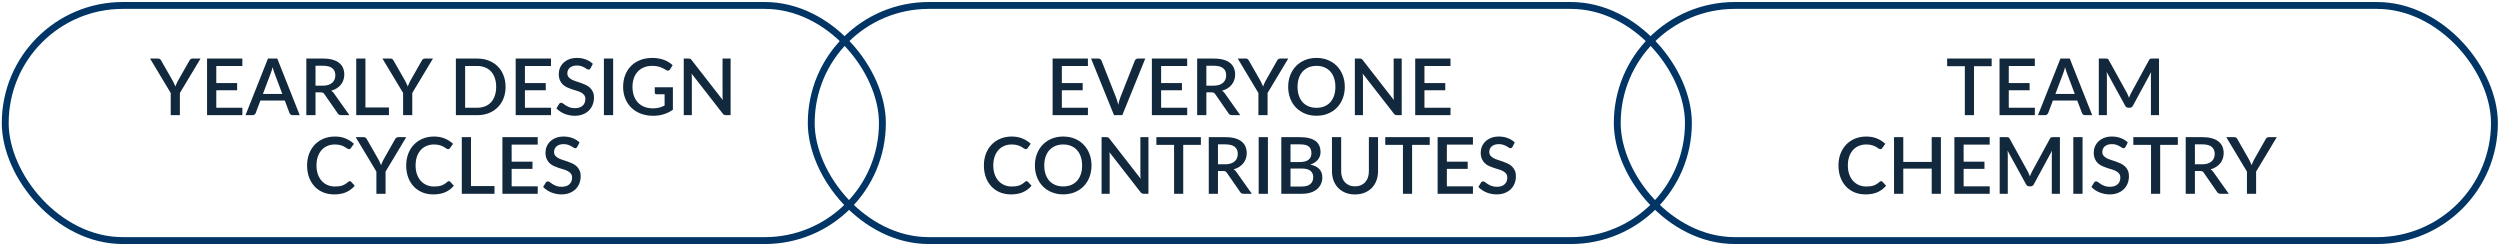
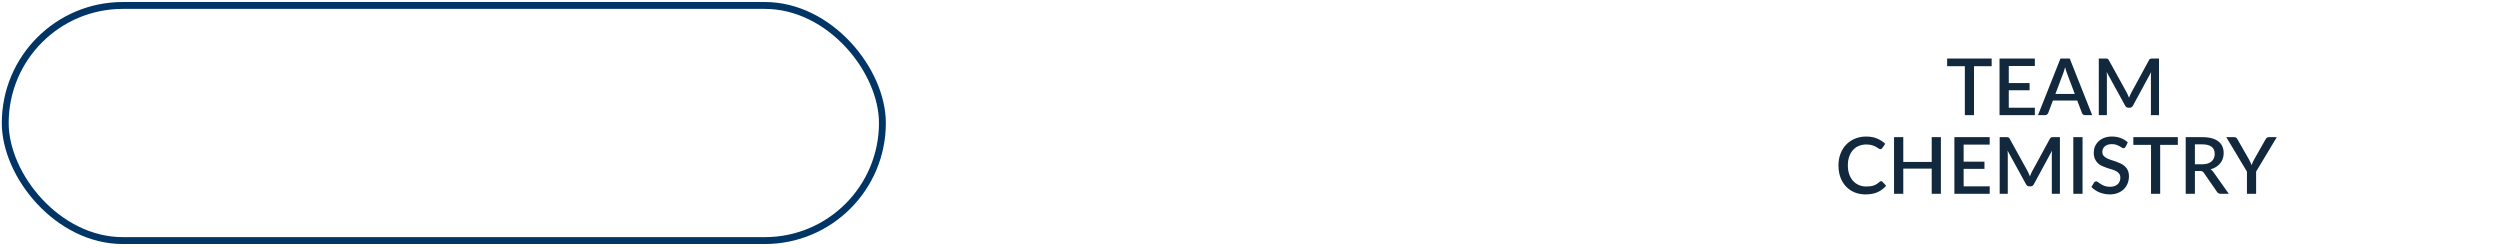
<svg xmlns="http://www.w3.org/2000/svg" width="636" height="63" viewBox="0 0 636 63" fill="none">
-   <path d="M45.761 23.655V29.296H43.431V23.655L38.171 14.896H40.221C40.428 14.896 40.591 14.945 40.711 15.046C40.831 15.146 40.931 15.272 41.011 15.425L43.961 20.585C44.094 20.846 44.214 21.092 44.321 21.326C44.434 21.559 44.534 21.789 44.621 22.015C44.694 21.782 44.784 21.552 44.891 21.326C44.998 21.092 45.118 20.846 45.251 20.585L48.181 15.425C48.248 15.292 48.344 15.172 48.471 15.066C48.598 14.952 48.761 14.896 48.961 14.896H51.021L45.761 23.655ZM61.665 27.405L61.655 29.296H52.675V14.896H61.655V16.785H55.025V21.125H60.325V22.956H55.025V27.405H61.665ZM71.819 23.895L69.839 18.636C69.679 18.229 69.515 17.712 69.349 17.085C69.275 17.399 69.195 17.689 69.109 17.956C69.022 18.215 68.942 18.445 68.869 18.645L66.889 23.895H71.819ZM76.249 29.296H74.439C74.232 29.296 74.065 29.245 73.939 29.145C73.812 29.039 73.715 28.909 73.649 28.756L72.449 25.576H66.249L65.049 28.756C64.995 28.889 64.902 29.012 64.769 29.125C64.635 29.239 64.469 29.296 64.269 29.296H62.459L68.169 14.896H70.539L76.249 29.296ZM82.109 21.796C82.643 21.796 83.109 21.732 83.509 21.605C83.909 21.472 84.243 21.289 84.509 21.055C84.776 20.822 84.976 20.546 85.109 20.226C85.243 19.899 85.309 19.539 85.309 19.145C85.309 18.359 85.049 17.759 84.529 17.346C84.009 16.932 83.223 16.726 82.169 16.726H80.269V21.796H82.109ZM88.889 29.296H86.799C86.386 29.296 86.086 29.136 85.899 28.816L82.539 23.965C82.426 23.799 82.303 23.679 82.169 23.605C82.036 23.532 81.836 23.495 81.569 23.495H80.269V29.296H77.929V14.896H82.169C83.116 14.896 83.929 14.992 84.609 15.185C85.296 15.379 85.859 15.655 86.299 16.015C86.739 16.369 87.063 16.796 87.269 17.296C87.483 17.796 87.589 18.352 87.589 18.965C87.589 19.465 87.513 19.932 87.359 20.366C87.213 20.799 86.996 21.192 86.709 21.546C86.429 21.899 86.083 22.206 85.669 22.465C85.256 22.726 84.786 22.929 84.259 23.076C84.546 23.249 84.793 23.492 84.999 23.805L88.889 29.296ZM98.945 27.335V29.296H90.625V14.896H92.965V27.335H98.945ZM104.882 23.655V29.296H102.552V23.655L97.292 14.896H99.342C99.549 14.896 99.712 14.945 99.832 15.046C99.952 15.146 100.052 15.272 100.132 15.425L103.082 20.585C103.215 20.846 103.335 21.092 103.442 21.326C103.555 21.559 103.655 21.789 103.742 22.015C103.815 21.782 103.905 21.552 104.012 21.326C104.119 21.092 104.239 20.846 104.372 20.585L107.302 15.425C107.369 15.292 107.465 15.172 107.592 15.066C107.719 14.952 107.882 14.896 108.082 14.896H110.142L104.882 23.655ZM128.616 22.096C128.616 23.162 128.443 24.139 128.096 25.026C127.749 25.905 127.259 26.662 126.626 27.296C125.999 27.929 125.243 28.422 124.356 28.776C123.476 29.122 122.496 29.296 121.416 29.296H115.976V14.896H121.416C122.496 14.896 123.476 15.072 124.356 15.425C125.243 15.772 125.999 16.262 126.626 16.895C127.259 17.529 127.749 18.289 128.096 19.175C128.443 20.055 128.616 21.029 128.616 22.096ZM126.226 22.096C126.226 21.269 126.113 20.526 125.886 19.866C125.666 19.206 125.346 18.649 124.926 18.195C124.513 17.742 124.009 17.395 123.416 17.155C122.823 16.909 122.156 16.785 121.416 16.785H118.326V27.405H121.416C122.156 27.405 122.823 27.285 123.416 27.046C124.009 26.805 124.513 26.459 124.926 26.006C125.346 25.546 125.666 24.989 125.886 24.335C126.113 23.675 126.226 22.929 126.226 22.096ZM140.181 27.405L140.171 29.296H131.191V14.896H140.171V16.785H133.541V21.125H138.841V22.956H133.541V27.405H140.181ZM150.244 17.355C150.171 17.476 150.094 17.566 150.014 17.625C149.934 17.679 149.834 17.706 149.714 17.706C149.588 17.706 149.444 17.652 149.284 17.546C149.131 17.439 148.938 17.322 148.704 17.195C148.478 17.062 148.208 16.942 147.894 16.835C147.581 16.722 147.208 16.666 146.774 16.666C146.374 16.666 146.021 16.715 145.714 16.816C145.414 16.916 145.161 17.055 144.954 17.235C144.748 17.416 144.591 17.629 144.484 17.875C144.384 18.116 144.334 18.379 144.334 18.666C144.334 19.032 144.431 19.339 144.624 19.585C144.818 19.826 145.071 20.032 145.384 20.206C145.704 20.379 146.068 20.532 146.474 20.666C146.881 20.792 147.294 20.929 147.714 21.076C148.141 21.222 148.558 21.389 148.964 21.576C149.371 21.762 149.731 21.999 150.044 22.285C150.364 22.572 150.621 22.922 150.814 23.335C151.008 23.749 151.104 24.252 151.104 24.846C151.104 25.485 150.994 26.085 150.774 26.645C150.554 27.206 150.234 27.695 149.814 28.116C149.401 28.529 148.888 28.855 148.274 29.096C147.668 29.335 146.974 29.456 146.194 29.456C145.734 29.456 145.284 29.409 144.844 29.316C144.411 29.229 143.994 29.105 143.594 28.945C143.201 28.779 142.831 28.579 142.484 28.346C142.138 28.112 141.828 27.852 141.554 27.566L142.234 26.445C142.294 26.352 142.371 26.279 142.464 26.226C142.558 26.172 142.661 26.145 142.774 26.145C142.928 26.145 143.098 26.219 143.284 26.366C143.471 26.506 143.694 26.662 143.954 26.835C144.221 27.002 144.541 27.159 144.914 27.305C145.288 27.445 145.734 27.515 146.254 27.515C147.101 27.515 147.754 27.309 148.214 26.895C148.681 26.482 148.914 25.912 148.914 25.186C148.914 24.779 148.818 24.449 148.624 24.195C148.431 23.936 148.174 23.719 147.854 23.546C147.541 23.372 147.181 23.226 146.774 23.105C146.368 22.985 145.954 22.859 145.534 22.726C145.114 22.585 144.701 22.425 144.294 22.245C143.888 22.059 143.524 21.819 143.204 21.526C142.891 21.226 142.638 20.859 142.444 20.425C142.251 19.985 142.154 19.439 142.154 18.785C142.154 18.265 142.254 17.762 142.454 17.276C142.661 16.789 142.958 16.359 143.344 15.986C143.738 15.605 144.221 15.302 144.794 15.075C145.368 14.849 146.021 14.736 146.754 14.736C147.581 14.736 148.338 14.866 149.024 15.126C149.718 15.386 150.314 15.755 150.814 16.235L150.244 17.355ZM155.982 29.296H153.632V14.896H155.982V29.296ZM171.184 22.206V27.905C169.751 28.939 168.084 29.456 166.184 29.456C165.017 29.456 163.961 29.276 163.014 28.916C162.074 28.549 161.271 28.042 160.604 27.395C159.937 26.742 159.424 25.965 159.064 25.066C158.704 24.166 158.524 23.175 158.524 22.096C158.524 21.009 158.697 20.015 159.044 19.116C159.391 18.209 159.887 17.432 160.534 16.785C161.181 16.132 161.961 15.629 162.874 15.275C163.787 14.915 164.814 14.736 165.954 14.736C166.534 14.736 167.071 14.782 167.564 14.876C168.064 14.962 168.527 15.085 168.954 15.245C169.381 15.405 169.774 15.599 170.134 15.825C170.494 16.052 170.824 16.305 171.124 16.585L170.454 17.655C170.347 17.822 170.211 17.925 170.044 17.965C169.877 18.006 169.697 17.965 169.504 17.846C169.311 17.732 169.104 17.612 168.884 17.485C168.671 17.359 168.424 17.242 168.144 17.136C167.864 17.022 167.541 16.932 167.174 16.866C166.807 16.792 166.374 16.756 165.874 16.756C165.114 16.756 164.427 16.882 163.814 17.136C163.207 17.382 162.687 17.739 162.254 18.206C161.821 18.666 161.487 19.226 161.254 19.886C161.021 20.546 160.904 21.282 160.904 22.096C160.904 22.956 161.027 23.726 161.274 24.405C161.521 25.079 161.871 25.652 162.324 26.125C162.777 26.592 163.324 26.949 163.964 27.195C164.611 27.442 165.331 27.566 166.124 27.566C166.717 27.566 167.244 27.502 167.704 27.375C168.171 27.249 168.627 27.072 169.074 26.846V23.985H167.064C166.911 23.985 166.791 23.945 166.704 23.866C166.617 23.779 166.574 23.669 166.574 23.535V22.206H171.184ZM185.865 14.896V29.296H184.675C184.495 29.296 184.342 29.265 184.215 29.206C184.088 29.139 183.968 29.032 183.855 28.886L175.945 18.726C175.965 18.919 175.978 19.112 175.985 19.305C175.998 19.492 176.005 19.666 176.005 19.826V29.296H173.945V14.896H175.165C175.265 14.896 175.348 14.902 175.415 14.915C175.488 14.922 175.555 14.939 175.615 14.966C175.675 14.992 175.732 15.032 175.785 15.085C175.838 15.139 175.895 15.206 175.955 15.286L183.875 25.456C183.855 25.249 183.838 25.046 183.825 24.846C183.818 24.645 183.815 24.459 183.815 24.285V14.896H185.865ZM88.984 46.086C89.111 46.086 89.221 46.136 89.314 46.236L90.244 47.245C89.657 47.952 88.937 48.499 88.084 48.886C87.231 49.266 86.211 49.456 85.024 49.456C83.971 49.456 83.017 49.276 82.164 48.916C81.317 48.549 80.594 48.042 79.994 47.395C79.394 46.742 78.931 45.965 78.604 45.066C78.284 44.166 78.124 43.175 78.124 42.096C78.124 41.016 78.294 40.026 78.634 39.126C78.981 38.219 79.464 37.442 80.084 36.795C80.711 36.142 81.457 35.636 82.324 35.276C83.197 34.916 84.157 34.736 85.204 34.736C86.244 34.736 87.161 34.906 87.954 35.245C88.754 35.579 89.447 36.026 90.034 36.586L89.264 37.675C89.211 37.749 89.147 37.812 89.074 37.865C89.001 37.919 88.901 37.946 88.774 37.946C88.641 37.946 88.487 37.886 88.314 37.766C88.147 37.639 87.931 37.502 87.664 37.355C87.404 37.202 87.074 37.066 86.674 36.946C86.281 36.819 85.787 36.755 85.194 36.755C84.507 36.755 83.877 36.876 83.304 37.115C82.731 37.355 82.237 37.706 81.824 38.166C81.411 38.626 81.087 39.185 80.854 39.846C80.627 40.505 80.514 41.255 80.514 42.096C80.514 42.942 80.634 43.699 80.874 44.365C81.114 45.026 81.444 45.586 81.864 46.045C82.284 46.499 82.777 46.846 83.344 47.086C83.911 47.325 84.521 47.446 85.174 47.446C85.574 47.446 85.931 47.425 86.244 47.386C86.564 47.339 86.857 47.269 87.124 47.175C87.391 47.075 87.641 46.952 87.874 46.806C88.114 46.659 88.351 46.479 88.584 46.266C88.717 46.145 88.851 46.086 88.984 46.086ZM98.085 43.656V49.295H95.755V43.656L90.495 34.895H92.545C92.752 34.895 92.915 34.946 93.035 35.045C93.155 35.145 93.255 35.272 93.335 35.425L96.285 40.586C96.418 40.846 96.538 41.092 96.645 41.325C96.758 41.559 96.859 41.789 96.945 42.016C97.019 41.782 97.109 41.552 97.215 41.325C97.322 41.092 97.442 40.846 97.575 40.586L100.505 35.425C100.572 35.292 100.669 35.172 100.795 35.066C100.922 34.952 101.085 34.895 101.285 34.895H103.345L98.085 43.656ZM114.199 46.086C114.325 46.086 114.435 46.136 114.529 46.236L115.459 47.245C114.872 47.952 114.152 48.499 113.299 48.886C112.445 49.266 111.425 49.456 110.239 49.456C109.185 49.456 108.232 49.276 107.379 48.916C106.532 48.549 105.809 48.042 105.209 47.395C104.609 46.742 104.145 45.965 103.819 45.066C103.499 44.166 103.339 43.175 103.339 42.096C103.339 41.016 103.509 40.026 103.849 39.126C104.195 38.219 104.679 37.442 105.299 36.795C105.925 36.142 106.672 35.636 107.539 35.276C108.412 34.916 109.372 34.736 110.419 34.736C111.459 34.736 112.375 34.906 113.169 35.245C113.969 35.579 114.662 36.026 115.249 36.586L114.479 37.675C114.425 37.749 114.362 37.812 114.289 37.865C114.215 37.919 114.115 37.946 113.989 37.946C113.855 37.946 113.702 37.886 113.529 37.766C113.362 37.639 113.145 37.502 112.879 37.355C112.619 37.202 112.289 37.066 111.889 36.946C111.495 36.819 111.002 36.755 110.409 36.755C109.722 36.755 109.092 36.876 108.519 37.115C107.945 37.355 107.452 37.706 107.039 38.166C106.625 38.626 106.302 39.185 106.069 39.846C105.842 40.505 105.729 41.255 105.729 42.096C105.729 42.942 105.849 43.699 106.089 44.365C106.329 45.026 106.659 45.586 107.079 46.045C107.499 46.499 107.992 46.846 108.559 47.086C109.125 47.325 109.735 47.446 110.389 47.446C110.789 47.446 111.145 47.425 111.459 47.386C111.779 47.339 112.072 47.269 112.339 47.175C112.605 47.075 112.855 46.952 113.089 46.806C113.329 46.659 113.565 46.479 113.799 46.266C113.932 46.145 114.065 46.086 114.199 46.086ZM125.8 47.336V49.295H117.48V34.895H119.82V47.336H125.8ZM136.802 47.406L136.792 49.295H127.812V34.895H136.792V36.785H130.162V41.126H135.462V42.956H130.162V47.406H136.802ZM146.865 37.355C146.792 37.475 146.715 37.566 146.635 37.626C146.555 37.679 146.455 37.706 146.335 37.706C146.209 37.706 146.065 37.652 145.905 37.545C145.752 37.439 145.559 37.322 145.325 37.196C145.099 37.062 144.829 36.942 144.515 36.836C144.202 36.722 143.829 36.666 143.395 36.666C142.995 36.666 142.642 36.715 142.335 36.816C142.035 36.916 141.782 37.056 141.575 37.236C141.369 37.416 141.212 37.629 141.105 37.876C141.005 38.115 140.955 38.379 140.955 38.666C140.955 39.032 141.052 39.339 141.245 39.586C141.439 39.825 141.692 40.032 142.005 40.206C142.325 40.379 142.689 40.532 143.095 40.666C143.502 40.792 143.915 40.929 144.335 41.075C144.762 41.222 145.179 41.389 145.585 41.575C145.992 41.762 146.352 41.999 146.665 42.285C146.985 42.572 147.242 42.922 147.435 43.336C147.629 43.749 147.725 44.252 147.725 44.846C147.725 45.486 147.615 46.086 147.395 46.645C147.175 47.206 146.855 47.696 146.435 48.115C146.022 48.529 145.509 48.855 144.895 49.096C144.289 49.336 143.595 49.456 142.815 49.456C142.355 49.456 141.905 49.409 141.465 49.316C141.032 49.229 140.615 49.105 140.215 48.946C139.822 48.779 139.452 48.579 139.105 48.346C138.759 48.112 138.449 47.852 138.175 47.566L138.855 46.446C138.915 46.352 138.992 46.279 139.085 46.225C139.179 46.172 139.282 46.145 139.395 46.145C139.549 46.145 139.719 46.219 139.905 46.365C140.092 46.505 140.315 46.662 140.575 46.836C140.842 47.002 141.162 47.159 141.535 47.306C141.909 47.446 142.355 47.516 142.875 47.516C143.722 47.516 144.375 47.309 144.835 46.895C145.302 46.482 145.535 45.912 145.535 45.185C145.535 44.779 145.439 44.449 145.245 44.196C145.052 43.935 144.795 43.719 144.475 43.545C144.162 43.372 143.802 43.225 143.395 43.105C142.989 42.986 142.575 42.859 142.155 42.725C141.735 42.586 141.322 42.425 140.915 42.245C140.509 42.059 140.145 41.819 139.825 41.526C139.512 41.225 139.259 40.859 139.065 40.425C138.872 39.986 138.775 39.439 138.775 38.785C138.775 38.266 138.875 37.762 139.075 37.276C139.282 36.789 139.579 36.359 139.965 35.986C140.359 35.605 140.842 35.302 141.415 35.075C141.989 34.849 142.642 34.736 143.375 34.736C144.202 34.736 144.959 34.865 145.645 35.126C146.339 35.386 146.935 35.755 147.435 36.236L146.865 37.355Z" fill="#11283D" />
-   <path d="M276.773 27.405L276.763 29.296H267.783V14.896H276.763V16.785H270.133V21.125H275.433V22.956H270.133V27.405H276.773ZM291.356 14.896L285.516 29.296H283.406L277.566 14.896H279.436C279.643 14.896 279.81 14.949 279.936 15.056C280.063 15.155 280.16 15.282 280.226 15.435L283.936 24.826C284.136 25.352 284.32 25.959 284.486 26.645C284.56 26.305 284.636 25.982 284.716 25.675C284.803 25.369 284.896 25.085 284.996 24.826L288.696 15.435C288.75 15.302 288.843 15.179 288.976 15.066C289.11 14.952 289.276 14.896 289.476 14.896H291.356ZM302.027 27.405L302.017 29.296H293.037V14.896H302.017V16.785H295.387V21.125H300.687V22.956H295.387V27.405H302.027ZM308.74 21.796C309.273 21.796 309.74 21.732 310.14 21.605C310.54 21.472 310.873 21.289 311.14 21.055C311.407 20.822 311.607 20.546 311.74 20.226C311.873 19.899 311.94 19.539 311.94 19.145C311.94 18.359 311.68 17.759 311.16 17.346C310.64 16.932 309.853 16.726 308.8 16.726H306.9V21.796H308.74ZM315.52 29.296H313.43C313.017 29.296 312.717 29.136 312.53 28.816L309.17 23.965C309.057 23.799 308.933 23.679 308.8 23.605C308.667 23.532 308.467 23.495 308.2 23.495H306.9V29.296H304.56V14.896H308.8C309.747 14.896 310.56 14.992 311.24 15.185C311.927 15.379 312.49 15.655 312.93 16.015C313.37 16.369 313.693 16.796 313.9 17.296C314.113 17.796 314.22 18.352 314.22 18.965C314.22 19.465 314.143 19.932 313.99 20.366C313.843 20.799 313.627 21.192 313.34 21.546C313.06 21.899 312.713 22.206 312.3 22.465C311.887 22.726 311.417 22.929 310.89 23.076C311.177 23.249 311.423 23.492 311.63 23.805L315.52 29.296ZM322.47 23.655V29.296H320.14V23.655L314.88 14.896H316.93C317.137 14.896 317.3 14.945 317.42 15.046C317.54 15.146 317.64 15.272 317.72 15.425L320.67 20.585C320.803 20.846 320.923 21.092 321.03 21.326C321.143 21.559 321.243 21.789 321.33 22.015C321.403 21.782 321.493 21.552 321.6 21.326C321.707 21.092 321.827 20.846 321.96 20.585L324.89 15.425C324.957 15.292 325.053 15.172 325.18 15.066C325.307 14.952 325.47 14.896 325.67 14.896H327.73L322.47 23.655ZM342.114 22.096C342.114 23.162 341.94 24.145 341.594 25.046C341.247 25.945 340.757 26.722 340.124 27.375C339.497 28.022 338.74 28.529 337.854 28.895C336.974 29.262 335.994 29.445 334.914 29.445C333.84 29.445 332.86 29.262 331.974 28.895C331.094 28.529 330.337 28.022 329.704 27.375C329.07 26.722 328.58 25.945 328.234 25.046C327.887 24.145 327.714 23.162 327.714 22.096C327.714 21.029 327.887 20.046 328.234 19.145C328.58 18.245 329.07 17.469 329.704 16.816C330.337 16.162 331.094 15.652 331.974 15.286C332.86 14.919 333.84 14.736 334.914 14.736C335.994 14.736 336.974 14.919 337.854 15.286C338.74 15.652 339.497 16.162 340.124 16.816C340.757 17.469 341.247 18.245 341.594 19.145C341.94 20.046 342.114 21.029 342.114 22.096ZM339.724 22.096C339.724 21.269 339.61 20.526 339.384 19.866C339.164 19.206 338.844 18.645 338.424 18.186C338.01 17.726 337.507 17.372 336.914 17.125C336.32 16.879 335.654 16.756 334.914 16.756C334.18 16.756 333.517 16.879 332.924 17.125C332.33 17.372 331.824 17.726 331.404 18.186C330.984 18.645 330.66 19.206 330.434 19.866C330.207 20.526 330.094 21.269 330.094 22.096C330.094 22.929 330.207 23.675 330.434 24.335C330.66 24.995 330.984 25.555 331.404 26.015C331.824 26.469 332.33 26.819 332.924 27.066C333.517 27.305 334.18 27.425 334.914 27.425C335.654 27.425 336.32 27.305 336.914 27.066C337.507 26.819 338.01 26.469 338.424 26.015C338.844 25.555 339.164 24.995 339.384 24.335C339.61 23.675 339.724 22.929 339.724 22.096ZM356.597 14.896V29.296H355.407C355.227 29.296 355.074 29.265 354.947 29.206C354.821 29.139 354.701 29.032 354.587 28.886L346.677 18.726C346.697 18.919 346.711 19.112 346.717 19.305C346.731 19.492 346.737 19.666 346.737 19.826V29.296H344.677V14.896H345.897C345.997 14.896 346.081 14.902 346.147 14.915C346.221 14.922 346.287 14.939 346.347 14.966C346.407 14.992 346.464 15.032 346.517 15.085C346.571 15.139 346.627 15.206 346.687 15.286L354.607 25.456C354.587 25.249 354.571 25.046 354.557 24.846C354.551 24.645 354.547 24.459 354.547 24.285V14.896H356.597ZM369.019 27.405L369.009 29.296H360.029V14.896H369.009V16.785H362.379V21.125H367.679V22.956H362.379V27.405H369.019ZM261.162 46.086C261.288 46.086 261.398 46.136 261.492 46.236L262.422 47.245C261.835 47.952 261.115 48.499 260.262 48.886C259.408 49.266 258.388 49.456 257.202 49.456C256.148 49.456 255.195 49.276 254.342 48.916C253.495 48.549 252.772 48.042 252.172 47.395C251.572 46.742 251.108 45.965 250.782 45.066C250.462 44.166 250.302 43.175 250.302 42.096C250.302 41.016 250.472 40.026 250.812 39.126C251.158 38.219 251.642 37.442 252.262 36.795C252.888 36.142 253.635 35.636 254.502 35.276C255.375 34.916 256.335 34.736 257.382 34.736C258.422 34.736 259.338 34.906 260.132 35.245C260.932 35.579 261.625 36.026 262.212 36.586L261.442 37.675C261.388 37.749 261.325 37.812 261.252 37.865C261.178 37.919 261.078 37.946 260.952 37.946C260.818 37.946 260.665 37.886 260.492 37.766C260.325 37.639 260.108 37.502 259.842 37.355C259.582 37.202 259.252 37.066 258.852 36.946C258.458 36.819 257.965 36.755 257.372 36.755C256.685 36.755 256.055 36.876 255.482 37.115C254.908 37.355 254.415 37.706 254.002 38.166C253.588 38.626 253.265 39.185 253.032 39.846C252.805 40.505 252.692 41.255 252.692 42.096C252.692 42.942 252.812 43.699 253.052 44.365C253.292 45.026 253.622 45.586 254.042 46.045C254.462 46.499 254.955 46.846 255.522 47.086C256.088 47.325 256.698 47.446 257.352 47.446C257.752 47.446 258.108 47.425 258.422 47.386C258.742 47.339 259.035 47.269 259.302 47.175C259.568 47.075 259.818 46.952 260.052 46.806C260.292 46.659 260.528 46.479 260.762 46.266C260.895 46.145 261.028 46.086 261.162 46.086ZM277.68 42.096C277.68 43.162 277.507 44.145 277.16 45.045C276.813 45.946 276.323 46.722 275.69 47.376C275.063 48.022 274.307 48.529 273.42 48.895C272.54 49.262 271.56 49.446 270.48 49.446C269.407 49.446 268.427 49.262 267.54 48.895C266.66 48.529 265.903 48.022 265.27 47.376C264.637 46.722 264.147 45.946 263.8 45.045C263.453 44.145 263.28 43.162 263.28 42.096C263.28 41.029 263.453 40.045 263.8 39.145C264.147 38.245 264.637 37.469 265.27 36.816C265.903 36.162 266.66 35.652 267.54 35.285C268.427 34.919 269.407 34.736 270.48 34.736C271.56 34.736 272.54 34.919 273.42 35.285C274.307 35.652 275.063 36.162 275.69 36.816C276.323 37.469 276.813 38.245 277.16 39.145C277.507 40.045 277.68 41.029 277.68 42.096ZM275.29 42.096C275.29 41.269 275.177 40.526 274.95 39.865C274.73 39.206 274.41 38.645 273.99 38.185C273.577 37.725 273.073 37.372 272.48 37.126C271.887 36.879 271.22 36.755 270.48 36.755C269.747 36.755 269.083 36.879 268.49 37.126C267.897 37.372 267.39 37.725 266.97 38.185C266.55 38.645 266.227 39.206 266 39.865C265.773 40.526 265.66 41.269 265.66 42.096C265.66 42.929 265.773 43.675 266 44.336C266.227 44.995 266.55 45.556 266.97 46.016C267.39 46.469 267.897 46.819 268.49 47.066C269.083 47.306 269.747 47.425 270.48 47.425C271.22 47.425 271.887 47.306 272.48 47.066C273.073 46.819 273.577 46.469 273.99 46.016C274.41 45.556 274.73 44.995 274.95 44.336C275.177 43.675 275.29 42.929 275.29 42.096ZM292.164 34.895V49.295H290.974C290.794 49.295 290.64 49.266 290.514 49.206C290.387 49.139 290.267 49.032 290.154 48.886L282.244 38.725C282.264 38.919 282.277 39.112 282.284 39.306C282.297 39.492 282.304 39.666 282.304 39.825V49.295H280.244V34.895H281.464C281.564 34.895 281.647 34.902 281.714 34.916C281.787 34.922 281.854 34.939 281.914 34.965C281.974 34.992 282.03 35.032 282.084 35.086C282.137 35.139 282.194 35.206 282.254 35.285L290.174 45.456C290.154 45.249 290.137 45.045 290.124 44.846C290.117 44.645 290.114 44.459 290.114 44.285V34.895H292.164ZM305.505 36.846H301.015V49.295H298.685V36.846H294.185V34.895H305.505V36.846ZM311.689 41.795C312.223 41.795 312.689 41.732 313.089 41.605C313.489 41.472 313.823 41.289 314.089 41.056C314.356 40.822 314.556 40.545 314.689 40.225C314.823 39.899 314.889 39.539 314.889 39.145C314.889 38.359 314.629 37.759 314.109 37.346C313.589 36.932 312.803 36.725 311.749 36.725H309.849V41.795H311.689ZM318.469 49.295H316.379C315.966 49.295 315.666 49.136 315.479 48.816L312.119 43.965C312.006 43.799 311.883 43.679 311.749 43.605C311.616 43.532 311.416 43.495 311.149 43.495H309.849V49.295H307.509V34.895H311.749C312.696 34.895 313.509 34.992 314.189 35.185C314.876 35.379 315.439 35.656 315.879 36.016C316.319 36.369 316.643 36.795 316.849 37.295C317.063 37.795 317.169 38.352 317.169 38.965C317.169 39.465 317.093 39.932 316.939 40.365C316.793 40.799 316.576 41.192 316.289 41.545C316.009 41.899 315.663 42.206 315.249 42.465C314.836 42.725 314.366 42.929 313.839 43.075C314.126 43.249 314.373 43.492 314.579 43.806L318.469 49.295ZM322.555 49.295H320.205V34.895H322.555V49.295ZM331.206 47.446C331.733 47.446 332.176 47.386 332.536 47.266C332.903 47.139 333.2 46.969 333.426 46.755C333.66 46.542 333.826 46.292 333.926 46.005C334.033 45.712 334.086 45.399 334.086 45.066C334.086 44.386 333.853 43.852 333.386 43.465C332.926 43.072 332.196 42.876 331.196 42.876H328.306V47.446H331.206ZM328.306 36.725V41.225H330.646C331.646 41.225 332.393 41.032 332.886 40.645C333.38 40.259 333.626 39.702 333.626 38.975C333.626 38.182 333.393 37.609 332.926 37.255C332.466 36.902 331.743 36.725 330.756 36.725H328.306ZM330.756 34.895C331.676 34.895 332.463 34.986 333.116 35.166C333.77 35.339 334.306 35.589 334.726 35.916C335.146 36.242 335.453 36.642 335.646 37.115C335.846 37.582 335.946 38.109 335.946 38.696C335.946 39.035 335.893 39.365 335.786 39.685C335.686 39.999 335.526 40.295 335.306 40.575C335.093 40.849 334.823 41.096 334.496 41.316C334.17 41.535 333.783 41.719 333.336 41.865C335.376 42.299 336.396 43.382 336.396 45.115C336.396 45.729 336.28 46.292 336.046 46.806C335.82 47.312 335.486 47.752 335.046 48.126C334.613 48.492 334.076 48.779 333.436 48.986C332.796 49.192 332.066 49.295 331.246 49.295H325.966V34.895H330.756ZM344.713 47.406C345.266 47.406 345.759 47.312 346.193 47.126C346.633 46.939 347.003 46.679 347.303 46.346C347.609 46.012 347.843 45.612 348.003 45.145C348.163 44.672 348.243 44.149 348.243 43.575V34.895H350.573V43.575C350.573 44.422 350.436 45.206 350.163 45.925C349.896 46.645 349.509 47.269 349.003 47.795C348.496 48.316 347.879 48.725 347.153 49.026C346.433 49.319 345.619 49.465 344.713 49.465C343.806 49.465 342.989 49.319 342.263 49.026C341.543 48.725 340.929 48.316 340.423 47.795C339.916 47.269 339.526 46.645 339.253 45.925C338.986 45.206 338.853 44.422 338.853 43.575V34.895H341.193V43.566C341.193 44.139 341.273 44.662 341.433 45.136C341.593 45.602 341.823 46.005 342.123 46.346C342.423 46.679 342.789 46.939 343.223 47.126C343.663 47.312 344.159 47.406 344.713 47.406ZM363.728 36.846H359.238V49.295H356.908V36.846H352.408V34.895H363.728V36.846ZM374.722 47.406L374.712 49.295H365.732V34.895H374.712V36.785H368.082V41.126H373.382V42.956H368.082V47.406H374.722ZM384.785 37.355C384.712 37.475 384.635 37.566 384.555 37.626C384.475 37.679 384.375 37.706 384.255 37.706C384.129 37.706 383.985 37.652 383.825 37.545C383.672 37.439 383.479 37.322 383.245 37.196C383.019 37.062 382.749 36.942 382.435 36.836C382.122 36.722 381.749 36.666 381.315 36.666C380.915 36.666 380.562 36.715 380.255 36.816C379.955 36.916 379.702 37.056 379.495 37.236C379.289 37.416 379.132 37.629 379.025 37.876C378.925 38.115 378.875 38.379 378.875 38.666C378.875 39.032 378.972 39.339 379.165 39.586C379.359 39.825 379.612 40.032 379.925 40.206C380.245 40.379 380.609 40.532 381.015 40.666C381.422 40.792 381.835 40.929 382.255 41.075C382.682 41.222 383.099 41.389 383.505 41.575C383.912 41.762 384.272 41.999 384.585 42.285C384.905 42.572 385.162 42.922 385.355 43.336C385.549 43.749 385.645 44.252 385.645 44.846C385.645 45.486 385.535 46.086 385.315 46.645C385.095 47.206 384.775 47.696 384.355 48.115C383.942 48.529 383.429 48.855 382.815 49.096C382.209 49.336 381.515 49.456 380.735 49.456C380.275 49.456 379.825 49.409 379.385 49.316C378.952 49.229 378.535 49.105 378.135 48.946C377.742 48.779 377.372 48.579 377.025 48.346C376.679 48.112 376.369 47.852 376.095 47.566L376.775 46.446C376.835 46.352 376.912 46.279 377.005 46.225C377.099 46.172 377.202 46.145 377.315 46.145C377.469 46.145 377.639 46.219 377.825 46.365C378.012 46.505 378.235 46.662 378.495 46.836C378.762 47.002 379.082 47.159 379.455 47.306C379.829 47.446 380.275 47.516 380.795 47.516C381.642 47.516 382.295 47.309 382.755 46.895C383.222 46.482 383.455 45.912 383.455 45.185C383.455 44.779 383.359 44.449 383.165 44.196C382.972 43.935 382.715 43.719 382.395 43.545C382.082 43.372 381.722 43.225 381.315 43.105C380.909 42.986 380.495 42.859 380.075 42.725C379.655 42.586 379.242 42.425 378.835 42.245C378.429 42.059 378.065 41.819 377.745 41.526C377.432 41.225 377.179 40.859 376.985 40.425C376.792 39.986 376.695 39.439 376.695 38.785C376.695 38.266 376.795 37.762 376.995 37.276C377.202 36.789 377.499 36.359 377.885 35.986C378.279 35.605 378.762 35.302 379.335 35.075C379.909 34.849 380.562 34.736 381.295 34.736C382.122 34.736 382.879 34.865 383.565 35.126C384.259 35.386 384.855 35.755 385.355 36.236L384.785 37.355Z" fill="#11283D" />
  <path d="M506.677 16.846H502.187V29.296H499.857V16.846H495.357V14.896H506.677V16.846ZM517.671 27.405L517.661 29.296H508.681V14.896H517.661V16.785H511.031V21.125H516.331V22.956H511.031V27.405H517.671ZM527.825 23.895L525.845 18.636C525.685 18.229 525.521 17.712 525.355 17.085C525.281 17.399 525.201 17.689 525.115 17.956C525.028 18.215 524.948 18.445 524.875 18.645L522.895 23.895H527.825ZM532.255 29.296H530.445C530.238 29.296 530.071 29.245 529.945 29.145C529.818 29.039 529.721 28.909 529.655 28.756L528.455 25.576H522.255L521.055 28.756C521.001 28.889 520.908 29.012 520.775 29.125C520.641 29.239 520.475 29.296 520.275 29.296H518.465L524.175 14.896H526.545L532.255 29.296ZM549.255 14.896V29.296H547.195V19.425C547.195 19.265 547.198 19.092 547.205 18.905C547.218 18.712 547.235 18.519 547.255 18.326L542.625 26.875C542.445 27.229 542.168 27.405 541.795 27.405H541.465C541.085 27.405 540.808 27.229 540.635 26.875L535.935 18.305C535.955 18.499 535.968 18.692 535.975 18.886C535.988 19.079 535.995 19.259 535.995 19.425V29.296H533.935V14.896H535.685C535.892 14.896 536.052 14.915 536.165 14.956C536.278 14.989 536.382 15.099 536.475 15.286L541.095 23.655C541.195 23.849 541.288 24.049 541.375 24.256C541.468 24.456 541.552 24.662 541.625 24.875C541.705 24.662 541.788 24.452 541.875 24.245C541.968 24.032 542.065 23.829 542.165 23.636L546.715 15.286C546.808 15.099 546.912 14.989 547.025 14.956C547.138 14.915 547.298 14.896 547.505 14.896H549.255ZM478.564 46.086C478.691 46.086 478.801 46.136 478.894 46.236L479.824 47.245C479.237 47.952 478.517 48.499 477.664 48.886C476.811 49.266 475.791 49.456 474.604 49.456C473.551 49.456 472.597 49.276 471.744 48.916C470.897 48.549 470.174 48.042 469.574 47.395C468.974 46.742 468.511 45.965 468.184 45.066C467.864 44.166 467.704 43.175 467.704 42.096C467.704 41.016 467.874 40.026 468.214 39.126C468.561 38.219 469.044 37.442 469.664 36.795C470.291 36.142 471.037 35.636 471.904 35.276C472.777 34.916 473.737 34.736 474.784 34.736C475.824 34.736 476.741 34.906 477.534 35.245C478.334 35.579 479.027 36.026 479.614 36.586L478.844 37.675C478.791 37.749 478.727 37.812 478.654 37.865C478.581 37.919 478.481 37.946 478.354 37.946C478.221 37.946 478.067 37.886 477.894 37.766C477.727 37.639 477.511 37.502 477.244 37.355C476.984 37.202 476.654 37.066 476.254 36.946C475.861 36.819 475.367 36.755 474.774 36.755C474.087 36.755 473.457 36.876 472.884 37.115C472.311 37.355 471.817 37.706 471.404 38.166C470.991 38.626 470.667 39.185 470.434 39.846C470.207 40.505 470.094 41.255 470.094 42.096C470.094 42.942 470.214 43.699 470.454 44.365C470.694 45.026 471.024 45.586 471.444 46.045C471.864 46.499 472.357 46.846 472.924 47.086C473.491 47.325 474.101 47.446 474.754 47.446C475.154 47.446 475.511 47.425 475.824 47.386C476.144 47.339 476.437 47.269 476.704 47.175C476.971 47.075 477.221 46.952 477.454 46.806C477.694 46.659 477.931 46.479 478.164 46.266C478.297 46.145 478.431 46.086 478.564 46.086ZM493.765 34.895V49.295H491.425V42.886H484.195V49.295H481.845V34.895H484.195V41.196H491.425V34.895H493.765ZM506.187 47.406L506.177 49.295H497.197V34.895H506.177V36.785H499.547V41.126H504.847V42.956H499.547V47.406H506.187ZM524.04 34.895V49.295H521.98V39.425C521.98 39.266 521.984 39.092 521.99 38.906C522.004 38.712 522.02 38.519 522.04 38.325L517.41 46.876C517.23 47.229 516.954 47.406 516.58 47.406H516.25C515.87 47.406 515.594 47.229 515.42 46.876L510.72 38.306C510.74 38.499 510.754 38.692 510.76 38.886C510.774 39.079 510.78 39.259 510.78 39.425V49.295H508.72V34.895H510.47C510.677 34.895 510.837 34.916 510.95 34.956C511.064 34.989 511.167 35.099 511.26 35.285L515.88 43.656C515.98 43.849 516.074 44.049 516.16 44.255C516.254 44.456 516.337 44.662 516.41 44.876C516.49 44.662 516.574 44.452 516.66 44.245C516.754 44.032 516.85 43.829 516.95 43.636L521.5 35.285C521.594 35.099 521.697 34.989 521.81 34.956C521.924 34.916 522.084 34.895 522.29 34.895H524.04ZM529.801 49.295H527.451V34.895H529.801V49.295ZM540.742 37.355C540.669 37.475 540.592 37.566 540.512 37.626C540.432 37.679 540.332 37.706 540.212 37.706C540.086 37.706 539.942 37.652 539.782 37.545C539.629 37.439 539.436 37.322 539.202 37.196C538.976 37.062 538.706 36.942 538.392 36.836C538.079 36.722 537.706 36.666 537.272 36.666C536.872 36.666 536.519 36.715 536.212 36.816C535.912 36.916 535.659 37.056 535.452 37.236C535.246 37.416 535.089 37.629 534.982 37.876C534.882 38.115 534.832 38.379 534.832 38.666C534.832 39.032 534.929 39.339 535.122 39.586C535.316 39.825 535.569 40.032 535.882 40.206C536.202 40.379 536.566 40.532 536.972 40.666C537.379 40.792 537.792 40.929 538.212 41.075C538.639 41.222 539.056 41.389 539.462 41.575C539.869 41.762 540.229 41.999 540.542 42.285C540.862 42.572 541.119 42.922 541.312 43.336C541.506 43.749 541.602 44.252 541.602 44.846C541.602 45.486 541.492 46.086 541.272 46.645C541.052 47.206 540.732 47.696 540.312 48.115C539.899 48.529 539.386 48.855 538.772 49.096C538.166 49.336 537.472 49.456 536.692 49.456C536.232 49.456 535.782 49.409 535.342 49.316C534.909 49.229 534.492 49.105 534.092 48.946C533.699 48.779 533.329 48.579 532.982 48.346C532.636 48.112 532.326 47.852 532.052 47.566L532.732 46.446C532.792 46.352 532.869 46.279 532.962 46.225C533.056 46.172 533.159 46.145 533.272 46.145C533.426 46.145 533.596 46.219 533.782 46.365C533.969 46.505 534.192 46.662 534.452 46.836C534.719 47.002 535.039 47.159 535.412 47.306C535.786 47.446 536.232 47.516 536.752 47.516C537.599 47.516 538.252 47.309 538.712 46.895C539.179 46.482 539.412 45.912 539.412 45.185C539.412 44.779 539.316 44.449 539.122 44.196C538.929 43.935 538.672 43.719 538.352 43.545C538.039 43.372 537.679 43.225 537.272 43.105C536.866 42.986 536.452 42.859 536.032 42.725C535.612 42.586 535.199 42.425 534.792 42.245C534.386 42.059 534.022 41.819 533.702 41.526C533.389 41.225 533.136 40.859 532.942 40.425C532.749 39.986 532.652 39.439 532.652 38.785C532.652 38.266 532.752 37.762 532.952 37.276C533.159 36.789 533.456 36.359 533.842 35.986C534.236 35.605 534.719 35.302 535.292 35.075C535.866 34.849 536.519 34.736 537.252 34.736C538.079 34.736 538.836 34.865 539.522 35.126C540.216 35.386 540.812 35.755 541.312 36.236L540.742 37.355ZM554.04 36.846H549.55V49.295H547.22V36.846H542.72V34.895H554.04V36.846ZM560.224 41.795C560.758 41.795 561.224 41.732 561.624 41.605C562.024 41.472 562.358 41.289 562.624 41.056C562.891 40.822 563.091 40.545 563.224 40.225C563.358 39.899 563.424 39.539 563.424 39.145C563.424 38.359 563.164 37.759 562.644 37.346C562.124 36.932 561.338 36.725 560.284 36.725H558.384V41.795H560.224ZM567.004 49.295H564.914C564.501 49.295 564.201 49.136 564.014 48.816L560.654 43.965C560.541 43.799 560.418 43.679 560.284 43.605C560.151 43.532 559.951 43.495 559.684 43.495H558.384V49.295H556.044V34.895H560.284C561.231 34.895 562.044 34.992 562.724 35.185C563.411 35.379 563.974 35.656 564.414 36.016C564.854 36.369 565.178 36.795 565.384 37.295C565.598 37.795 565.704 38.352 565.704 38.965C565.704 39.465 565.628 39.932 565.474 40.365C565.328 40.799 565.111 41.192 564.824 41.545C564.544 41.899 564.198 42.206 563.784 42.465C563.371 42.725 562.901 42.929 562.374 43.075C562.661 43.249 562.908 43.492 563.114 43.806L567.004 49.295ZM573.954 43.656V49.295H571.624V43.656L566.364 34.895H568.414C568.621 34.895 568.784 34.946 568.904 35.045C569.024 35.145 569.124 35.272 569.204 35.425L572.154 40.586C572.288 40.846 572.408 41.092 572.514 41.325C572.628 41.559 572.728 41.789 572.814 42.016C572.888 41.782 572.978 41.552 573.084 41.325C573.191 41.092 573.311 40.846 573.444 40.586L576.374 35.425C576.441 35.292 576.538 35.172 576.664 35.066C576.791 34.952 576.954 34.895 577.154 34.895H579.214L573.954 43.656Z" fill="#11283D" />
  <rect x="1.333" y="1.387" width="223.152" height="59.816" rx="29.908" stroke="#003565" stroke-width="1.75" />
-   <rect x="206.381" y="1.387" width="223.152" height="59.816" rx="29.908" stroke="#003565" stroke-width="1.75" />
-   <rect x="411.431" y="1.387" width="223.152" height="59.816" rx="29.908" stroke="#003565" stroke-width="1.75" />
</svg>